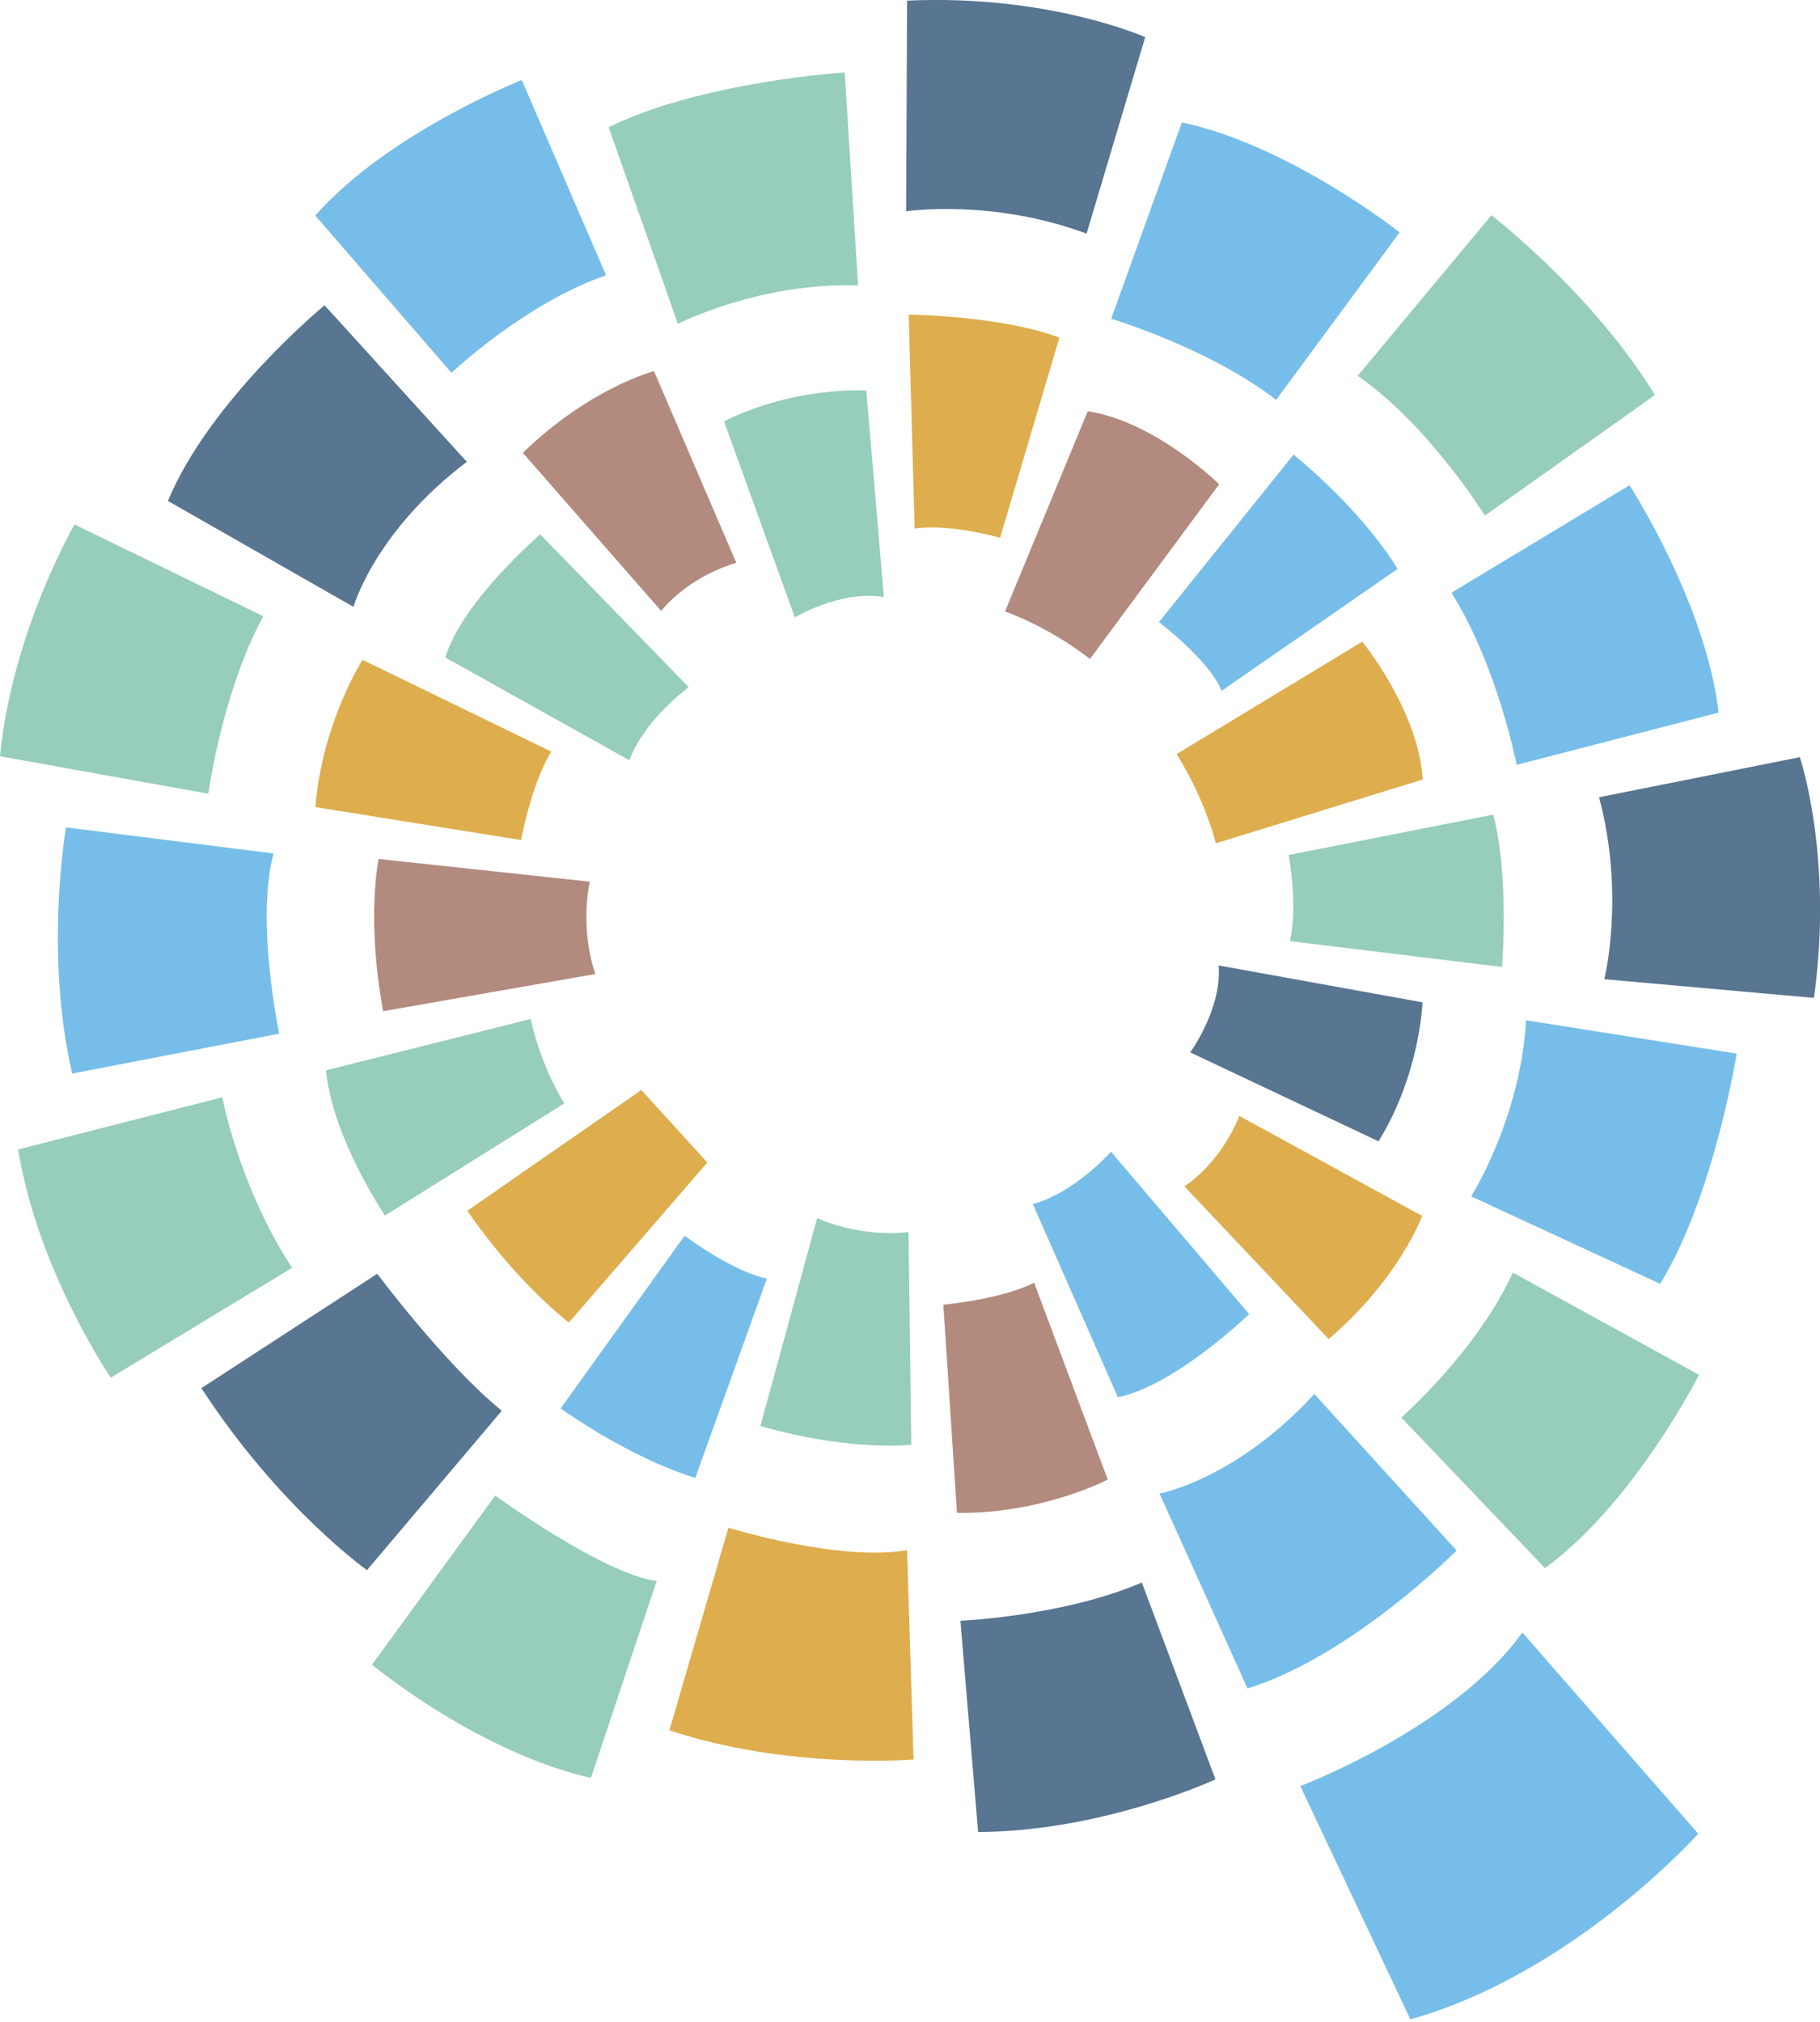
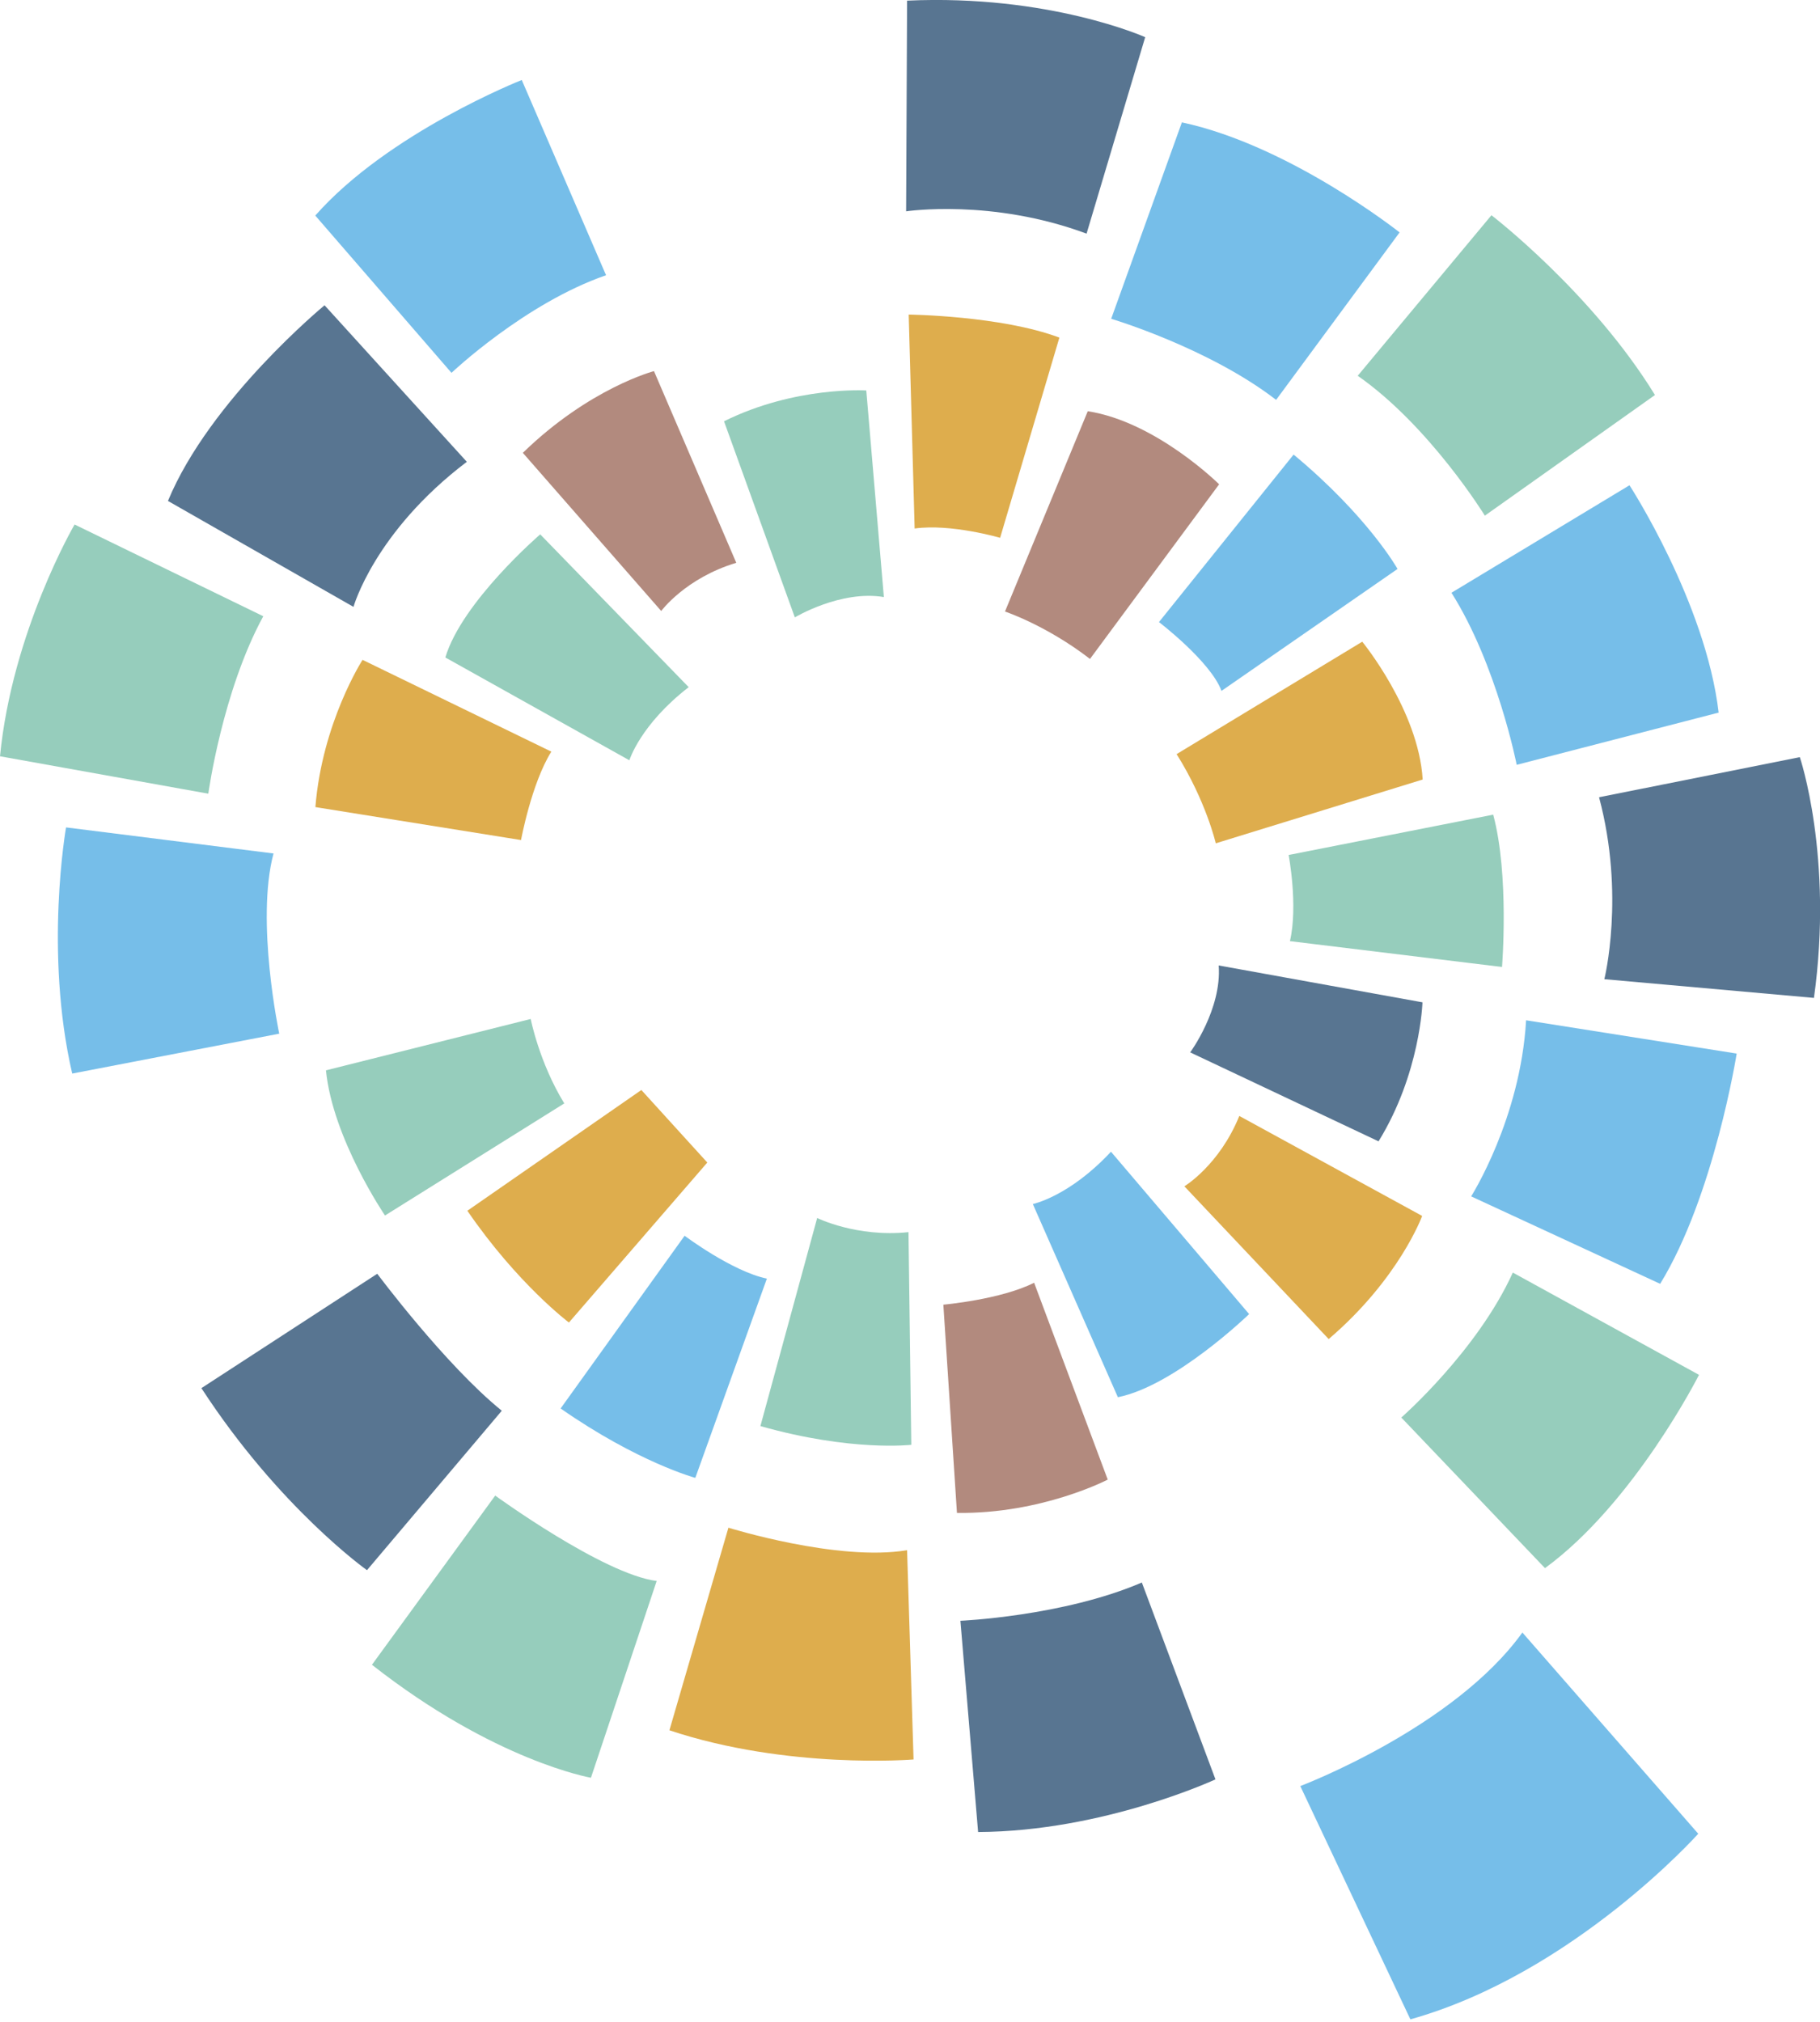
<svg xmlns="http://www.w3.org/2000/svg" width="289" height="321" viewBox="0 0 289 321" fill="none">
  <g clip-path="url(#clip0_2140_6605)">
    <path d="M101.841 173.053L112.313 184.569L90.34 209.97C90.34 209.97 82.199 203.86 74.212 192.224L101.841 173.053Z" fill="#DEAD4D" />
    <path d="M108.731 196.205C108.731 196.205 116.22 201.834 121.773 203.001L110.41 234.632C110.41 234.632 101.309 232.178 89.02 223.614L108.713 196.188L108.731 196.205Z" fill="#76BEE9" />
    <path d="M84.273 161.777C84.273 161.777 85.627 168.711 89.603 175.181L61.135 192.979C61.135 192.979 52.823 180.777 51.76 169.93L84.273 161.777Z" fill="#96CDBC" />
-     <path d="M35.289 174.219C35.289 174.219 37.998 188.515 46.379 201.284L17.585 218.722C17.585 218.722 6.016 201.765 2.879 182.491L35.272 174.219H35.289Z" fill="#96CDBC" />
    <path d="M59.918 202.246C59.918 202.246 70.699 216.697 79.68 223.974L58.273 249.289C58.273 249.289 44.356 239.42 31.981 220.387L59.901 202.229L59.918 202.246Z" fill="#587591" />
    <path d="M78.617 237.43C78.617 237.43 95.773 249.924 104.275 251.005L93.837 282.242C93.837 282.242 78.566 279.616 59.062 264.307L78.634 237.447L78.617 237.43Z" fill="#96CDBC" />
    <path d="M115.672 242.545C115.672 242.545 133.051 247.968 144.037 246.114L145.066 279.342C145.066 279.342 125.116 280.989 106.297 274.708L115.672 242.527V242.545Z" fill="#DEAD4D" />
    <path d="M129.76 193.373C129.76 193.373 136.016 196.48 144.26 195.621L144.706 229.381C144.706 229.381 135.211 230.513 120.745 226.411L129.76 193.373Z" fill="#96CDBC" />
    <path d="M149.779 207.138C149.779 207.138 158.914 206.332 164.21 203.654L175.899 234.908C175.899 234.908 165.427 240.383 151.955 240.194L149.796 207.138H149.779Z" fill="#B28A7E" />
    <path d="M181.315 251.246L193.004 282.5C193.004 282.5 175.213 290.772 155.315 290.858L152.504 257.322C152.504 257.322 168.82 256.618 181.315 251.246Z" fill="#587591" />
    <path d="M241.747 259.193L269.667 291.133C269.667 291.133 249.837 313.342 223.957 320.601L206.475 283.564C206.475 283.564 230.83 274.365 241.747 259.176" fill="#76BEE9" />
    <path d="M176.413 182.852L198.351 208.63C198.351 208.63 186.594 220.009 177.51 221.828L164.004 191.158C164.004 191.158 169.78 189.974 176.413 182.852Z" fill="#76BEE9" />
    <path d="M196.791 177.172L225.825 193.047C225.825 193.047 222.209 203.002 210.983 212.596L188.068 188.345C188.068 188.345 193.621 184.998 196.791 177.172Z" fill="#DEAD4D" />
    <path d="M240.222 202.041L269.787 218.277C269.787 218.277 259.521 238.598 245.33 248.964L222.517 225.056C222.517 225.056 234.583 214.484 240.222 202.041Z" fill="#96CDBC" />
-     <path d="M208.703 221.314L231.292 246.166C231.292 246.166 214.667 262.934 198.094 268.066L184.125 237.121C184.125 237.121 196.277 234.907 208.703 221.314Z" fill="#76BEE9" />
    <path d="M193.518 153.281L225.877 159.134C225.877 159.134 225.534 170.444 218.901 181.205L188.993 167.08C188.993 167.08 194.032 160.232 193.518 153.281Z" fill="#587591" />
    <path d="M242.313 161.982L275.769 167.269C275.769 167.269 272.187 189.872 263.617 203.825L233.606 189.941C233.606 189.941 241.422 177.652 242.33 162" fill="#76BEE9" />
    <path d="M253.916 126.576L285.795 120.209C285.795 120.209 291.16 136.033 288.04 158.431L254.756 155.461C254.756 155.461 258.081 142.126 253.916 126.576Z" fill="#587591" />
    <path d="M237.103 129.339L204.624 135.741C204.624 135.741 206.149 143.756 204.83 149.42L238.508 153.522C238.508 153.522 239.691 138.899 237.103 129.322" fill="#96CDBC" />
    <path d="M186.833 119.728L216.313 101.879C216.313 101.879 225.242 112.76 225.911 123.761L193.055 133.888C193.055 133.888 191.495 127.143 186.833 119.728Z" fill="#DEAD4D" />
    <path d="M230.487 94.103L258.749 77.043C258.749 77.043 270.849 95.665 272.906 113.136L240.839 121.426C240.839 121.426 237.72 105.585 230.487 94.12" fill="#76BEE9" />
    <path d="M44.339 164.11C44.339 164.11 40.568 146.278 43.431 135.5L10.489 131.363C10.489 131.363 6.993 151.118 11.466 170.443L44.339 164.11Z" fill="#76BEE9" />
-     <path d="M94.539 154.636C94.539 154.636 92.037 148.114 93.648 139.979L60.124 136.375C60.124 136.375 58.119 145.729 60.844 160.54L94.539 154.636Z" fill="#B28A7E" />
    <path d="M82.731 133.389C82.731 133.389 84.393 124.362 87.547 119.333L57.57 104.762C57.57 104.762 51.16 114.699 50.081 128.137L82.748 133.372L82.731 133.389Z" fill="#DEAD4D" />
    <path d="M41.819 97.845L11.843 83.273C11.843 83.273 1.937 100.247 0 120.07L33.078 126.009C33.078 126.009 35.289 109.807 41.802 97.845" fill="#96CDBC" />
    <path d="M109.365 109.104L85.781 84.836C85.781 84.836 73.373 95.511 70.716 104.384L99.938 120.706C99.938 120.706 101.669 115.042 109.348 109.104" fill="#96CDBC" />
    <path d="M116.906 89.332L103.846 58.92C103.846 58.92 93.614 61.597 83.022 71.895L104.994 97.004C104.994 97.004 108.834 91.787 116.923 89.35" fill="#B28A7E" />
    <path d="M96.236 43.697L82.851 12.701C82.851 12.701 61.684 21.042 50.063 34.223L71.693 59.195C71.693 59.195 83.331 48.16 96.236 43.697Z" fill="#76BEE9" />
    <path d="M74.127 73.319L51.537 48.467C51.537 48.467 33.318 63.467 26.669 79.531L56.131 96.351C56.131 96.351 59.456 84.44 74.127 73.319Z" fill="#587591" />
    <path d="M140.352 94.808L137.559 61.993C137.559 61.993 126.281 61.272 114.969 66.884L126.213 98.018C126.213 98.018 133.497 93.641 140.352 94.791" fill="#96CDBC" />
-     <path d="M136.256 45.343L134.131 11.498C134.131 11.498 111.319 12.957 96.647 20.2L107.651 51.419C107.651 51.419 120.591 44.777 136.239 45.326" fill="#96CDBC" />
    <path d="M172.54 37.088L181.846 5.903C181.846 5.903 166.61 -0.928 144.037 0.102L143.883 33.552C143.883 33.552 157.457 31.493 172.523 37.088" fill="#587591" />
    <path d="M168.221 53.599L158.811 85.385C158.811 85.385 150.979 83.102 145.237 83.909L144.294 49.943C144.294 49.943 158.948 50.115 168.221 53.599Z" fill="#DEAD4D" />
    <path d="M173.088 104.607L193.587 76.889C193.587 76.889 183.594 66.969 172.728 65.287L159.583 97.09C159.583 97.09 166.147 99.269 173.071 104.607" fill="#B28A7E" />
    <path d="M202.636 63.485L222.243 36.9C222.243 36.9 204.864 23.101 187.673 19.428L176.447 50.612C176.447 50.612 191.907 55.212 202.636 63.485Z" fill="#76BEE9" />
    <path d="M184.023 98.755C184.023 98.755 192.215 105.002 193.964 109.688L221.918 90.328C221.918 90.328 217.256 82.004 205.413 72.17L184.04 98.755H184.023Z" fill="#76BEE9" />
    <path d="M215.593 59.659L236.829 34.172C236.829 34.172 252.768 46.392 262.794 62.714L235.783 81.867C235.783 81.867 227.008 67.622 215.593 59.659Z" fill="#96CDBC" />
  </g>
  <defs>
    <clipPath id="clip0_2140_6605">
      <rect width="289" height="321" fill="white" />
    </clipPath>
  </defs>
</svg>